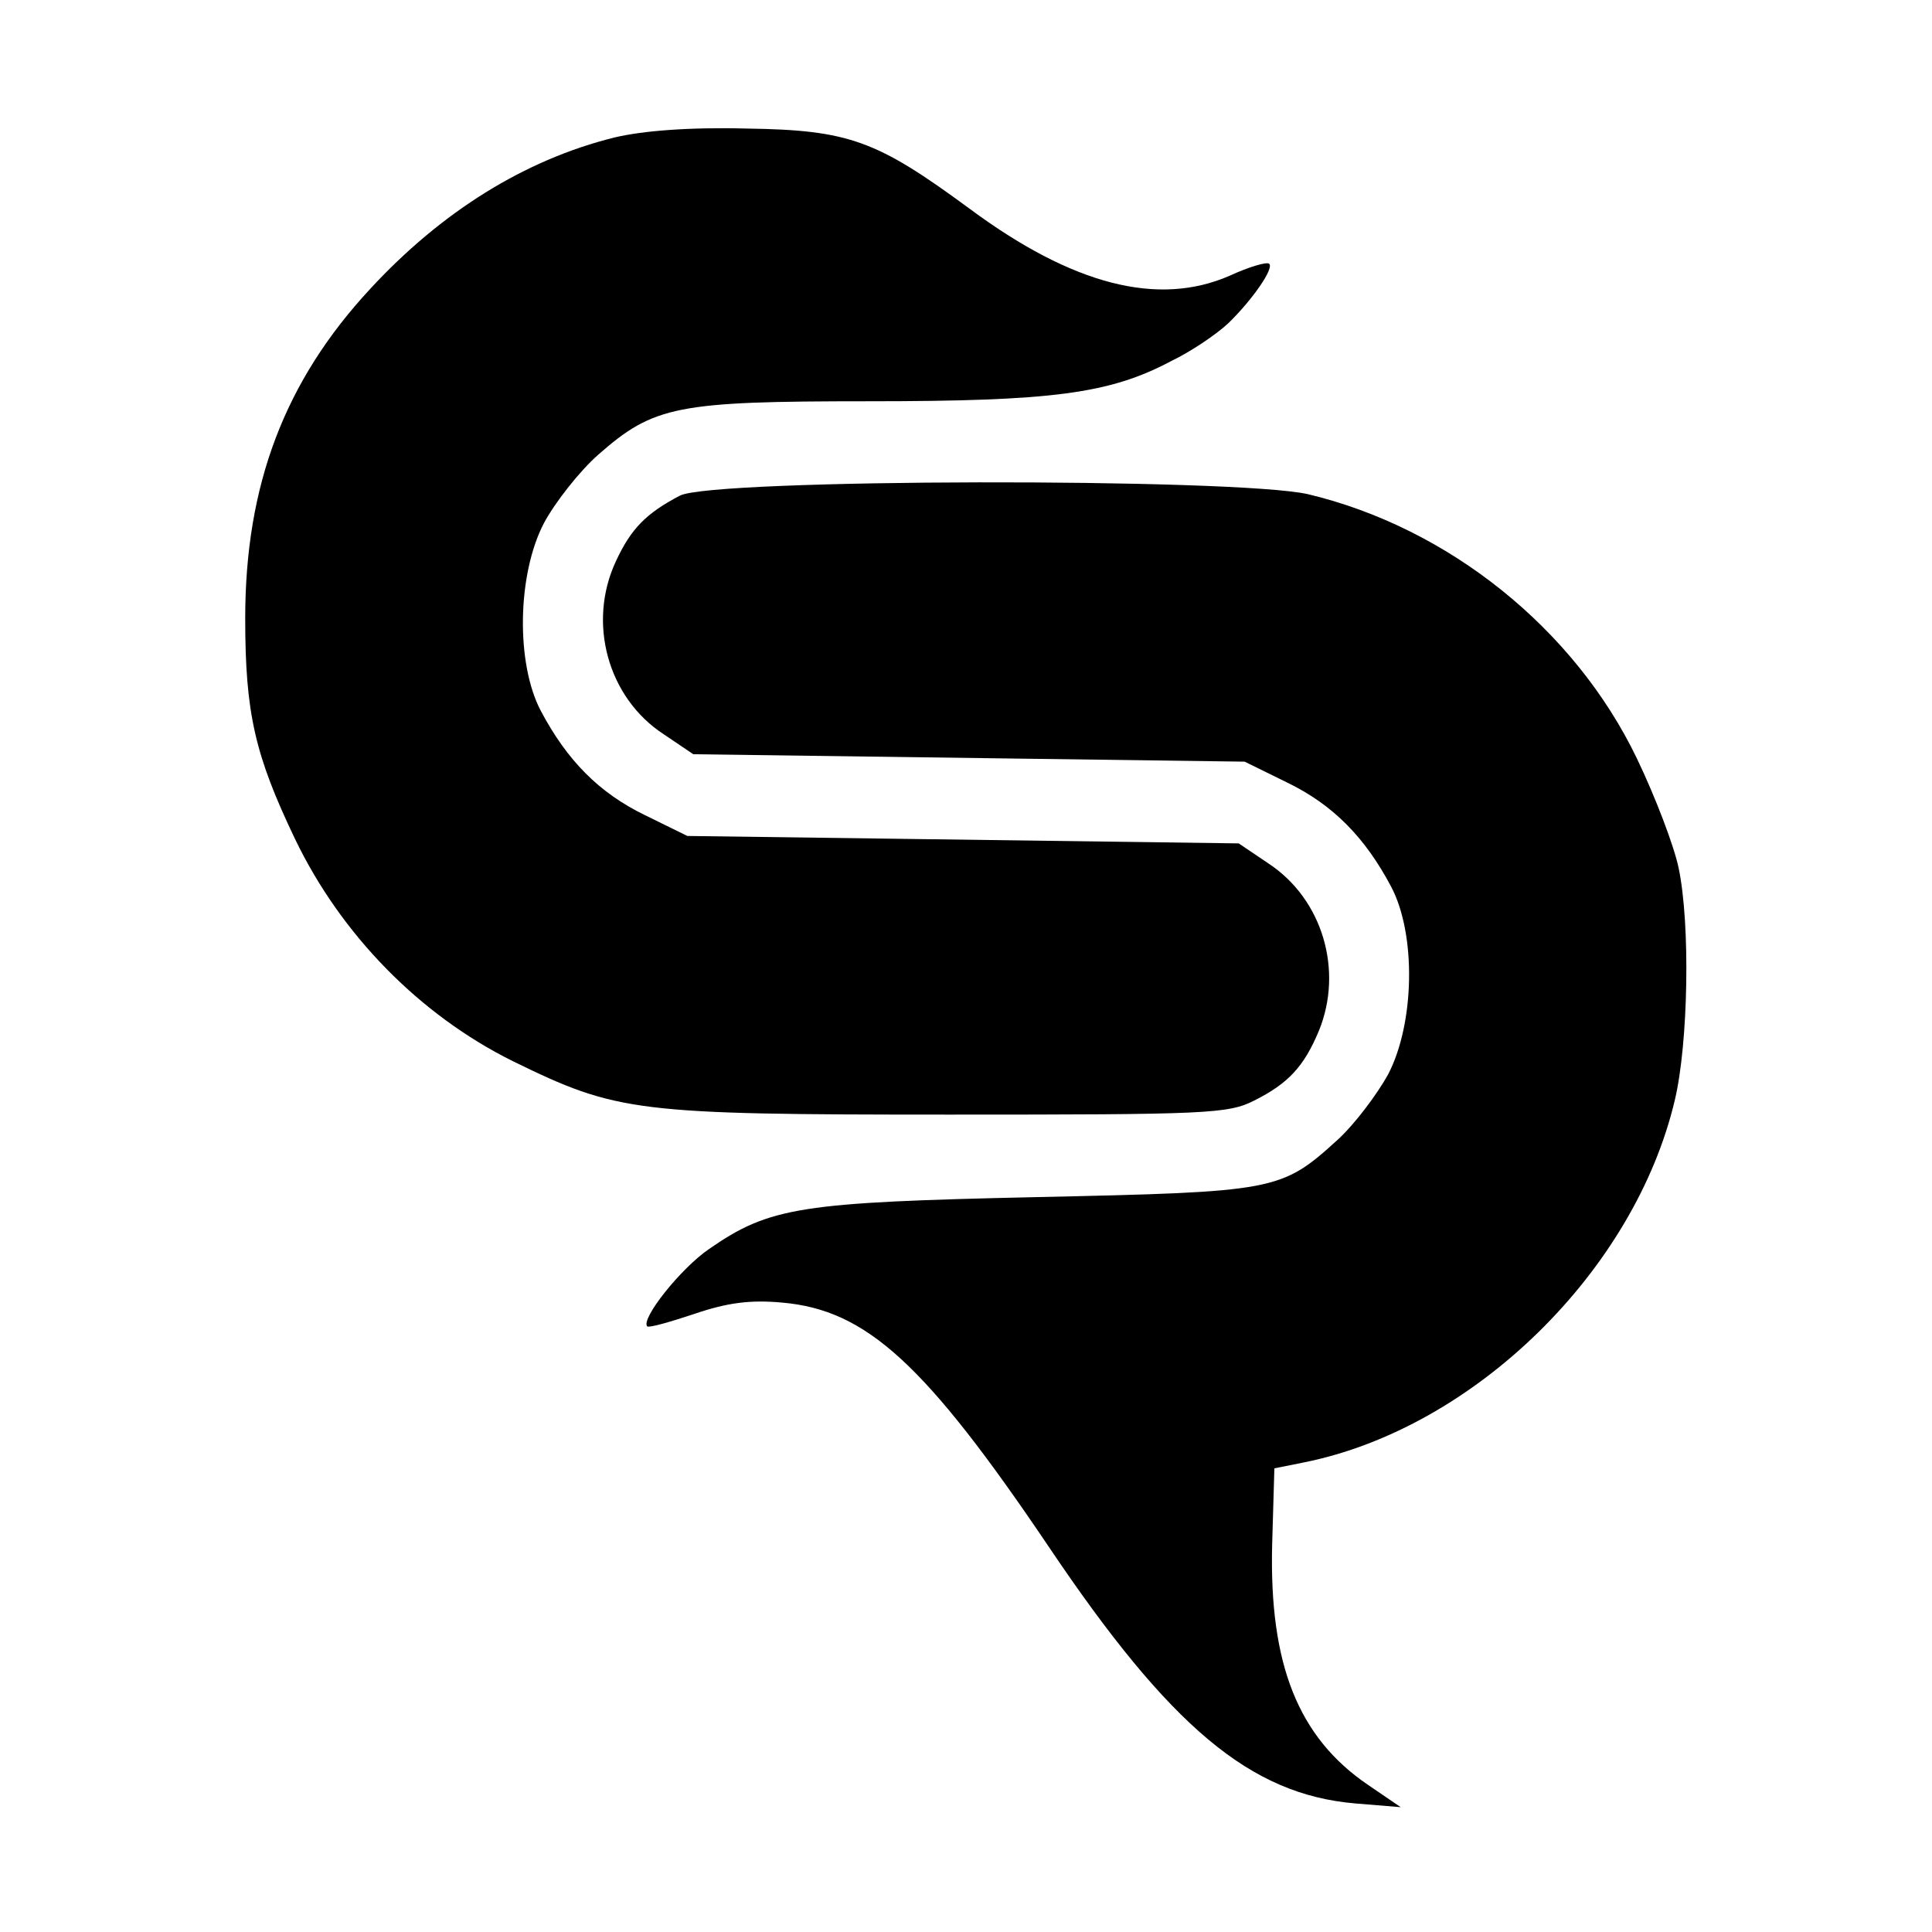
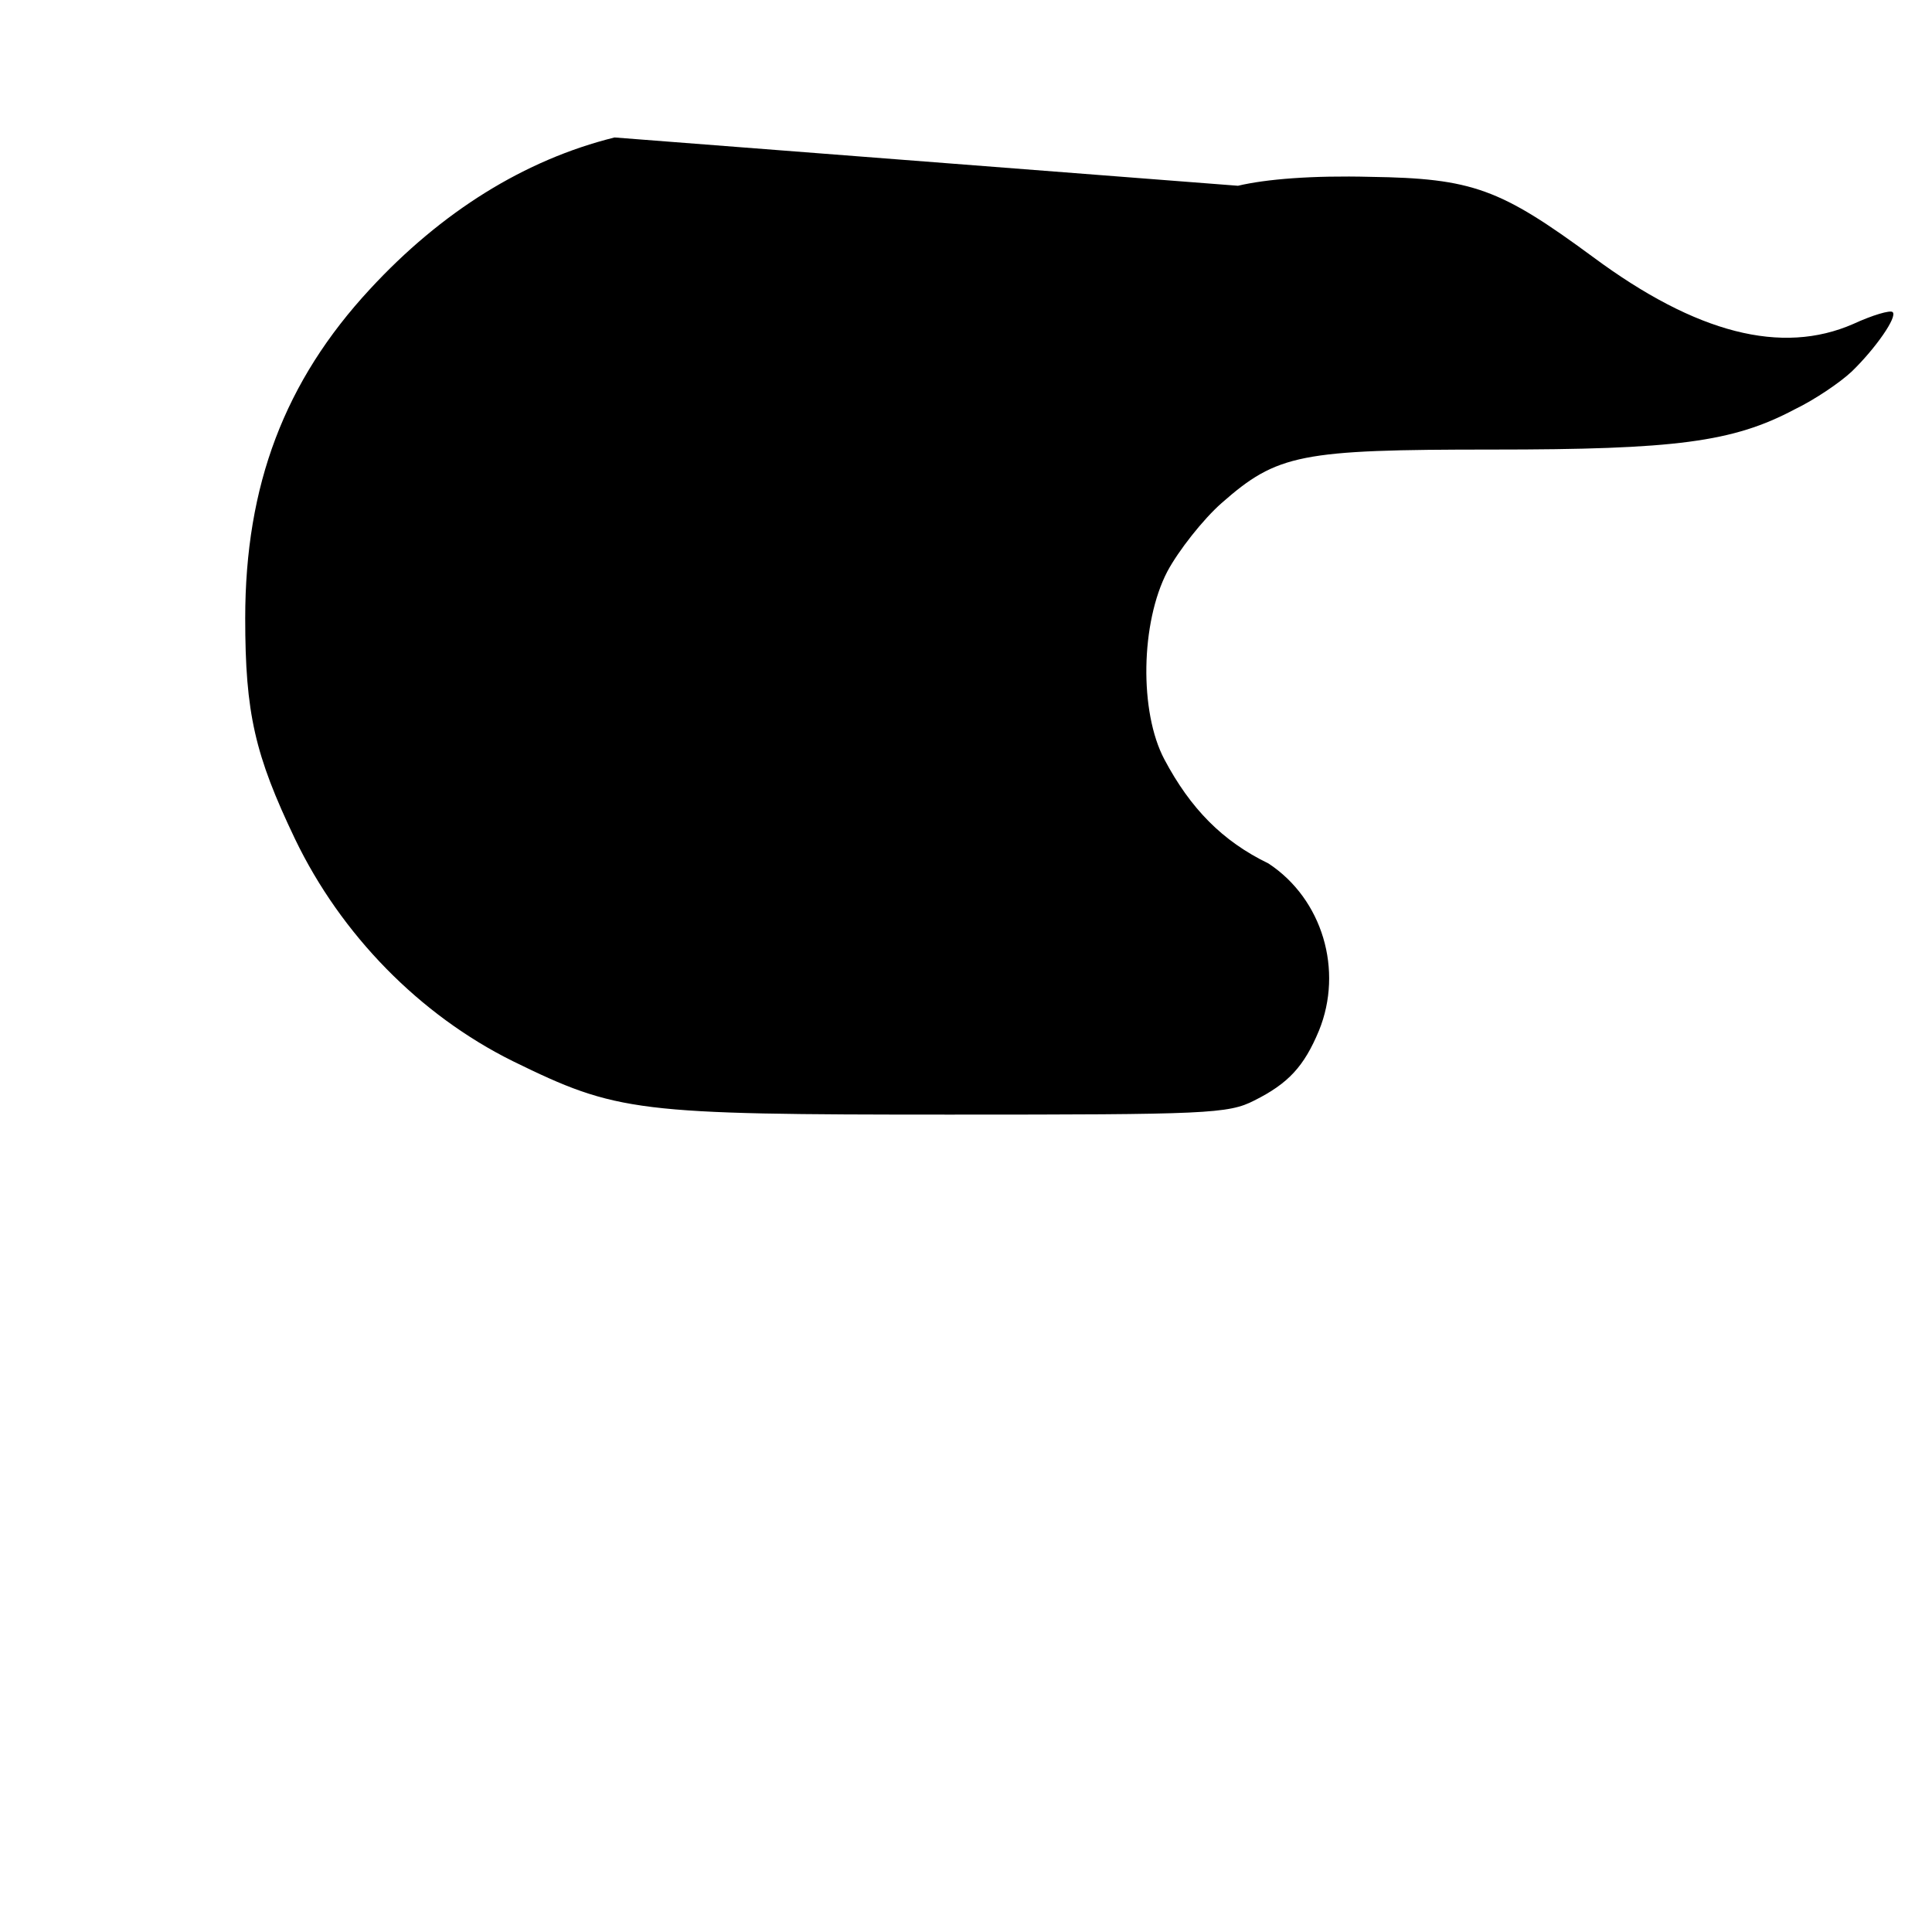
<svg xmlns="http://www.w3.org/2000/svg" version="1.0" width="260pt" height="260pt" viewBox="0 0 260 260" preserveAspectRatio="xMidYMid meet">
  <g transform="translate(0,260) scale(0.1,-0.1)" fill="#000000" stroke="none">
-     <path d="M827 2415 c-121 -30 -233 -100 -329 -204 -115 -124 -168 -264 -168 -443 0 -128 13 -184 67 -297 62 -129 168 -237 293 -299 141 -69 165 -72 588 -72 346 0 375 1 410 19 46 23 67 46 87 94 33 81 5 177 -68 225 l-40 27 -371 5 -371 5 -57 28 c-62 30 -105 74 -140 140 -34 64 -32 184 4 253 15 28 48 70 73 92 75 66 106 72 364 72 247 0 324 10 407 54 27 13 61 36 77 51 32 31 62 74 55 80 -3 3 -27 -4 -53 -16 -96 -42 -211 -13 -350 90 -125 92 -162 106 -300 108 -78 2 -140 -3 -178 -12z" />
-     <path d="M915 1933 c-46 -24 -66 -45 -86 -88 -39 -83 -11 -184 64 -233 l40 -27 371 -5 371 -5 57 -28 c62 -30 105 -74 140 -140 34 -64 32 -184 -4 -253 -15 -27 -45 -67 -68 -88 -76 -69 -83 -70 -405 -77 -317 -7 -359 -13 -441 -70 -38 -26 -92 -94 -83 -104 3 -2 31 6 64 17 44 15 75 19 118 15 113 -10 192 -82 358 -328 164 -244 272 -334 413 -346 l61 -5 -44 30 c-94 64 -133 162 -129 323 l3 103 40 8 c229 46 445 258 499 488 18 76 21 236 5 312 -6 29 -31 95 -56 147 -84 175 -254 311 -443 356 -98 22 -801 21 -845 -2z" />
+     <path d="M827 2415 c-121 -30 -233 -100 -329 -204 -115 -124 -168 -264 -168 -443 0 -128 13 -184 67 -297 62 -129 168 -237 293 -299 141 -69 165 -72 588 -72 346 0 375 1 410 19 46 23 67 46 87 94 33 81 5 177 -68 225 c-62 30 -105 74 -140 140 -34 64 -32 184 4 253 15 28 48 70 73 92 75 66 106 72 364 72 247 0 324 10 407 54 27 13 61 36 77 51 32 31 62 74 55 80 -3 3 -27 -4 -53 -16 -96 -42 -211 -13 -350 90 -125 92 -162 106 -300 108 -78 2 -140 -3 -178 -12z" />
  </g>
</svg>